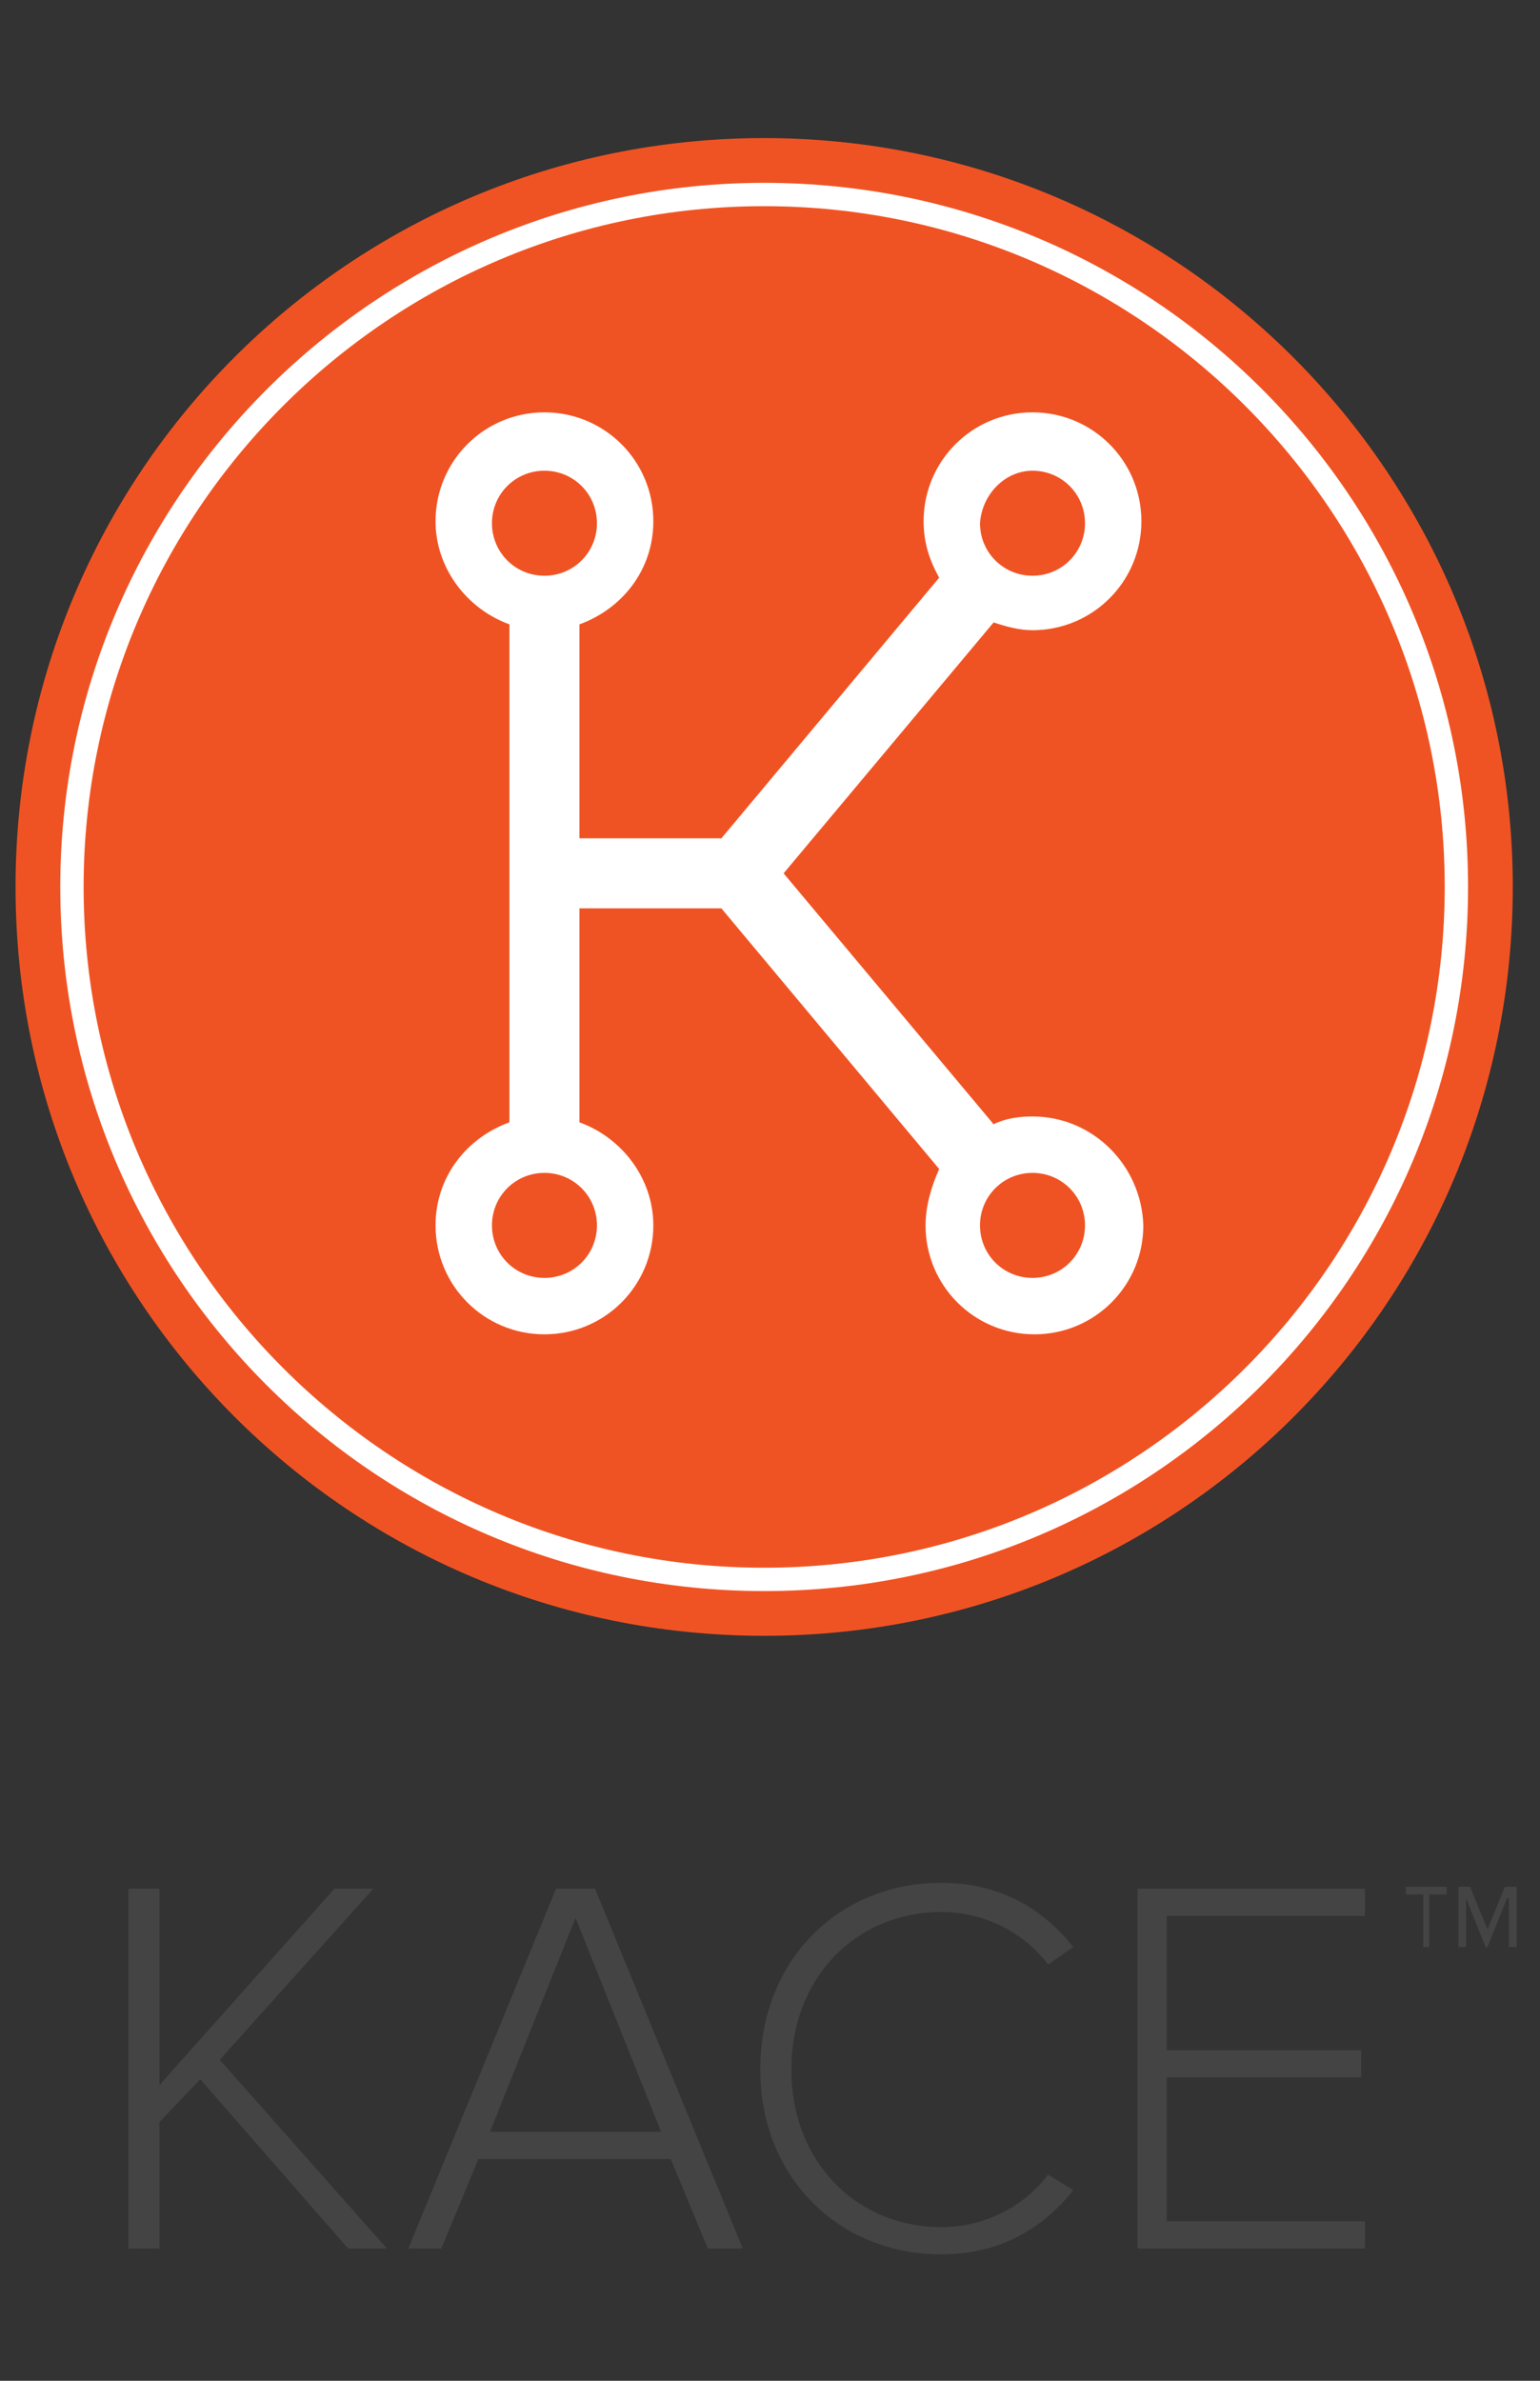
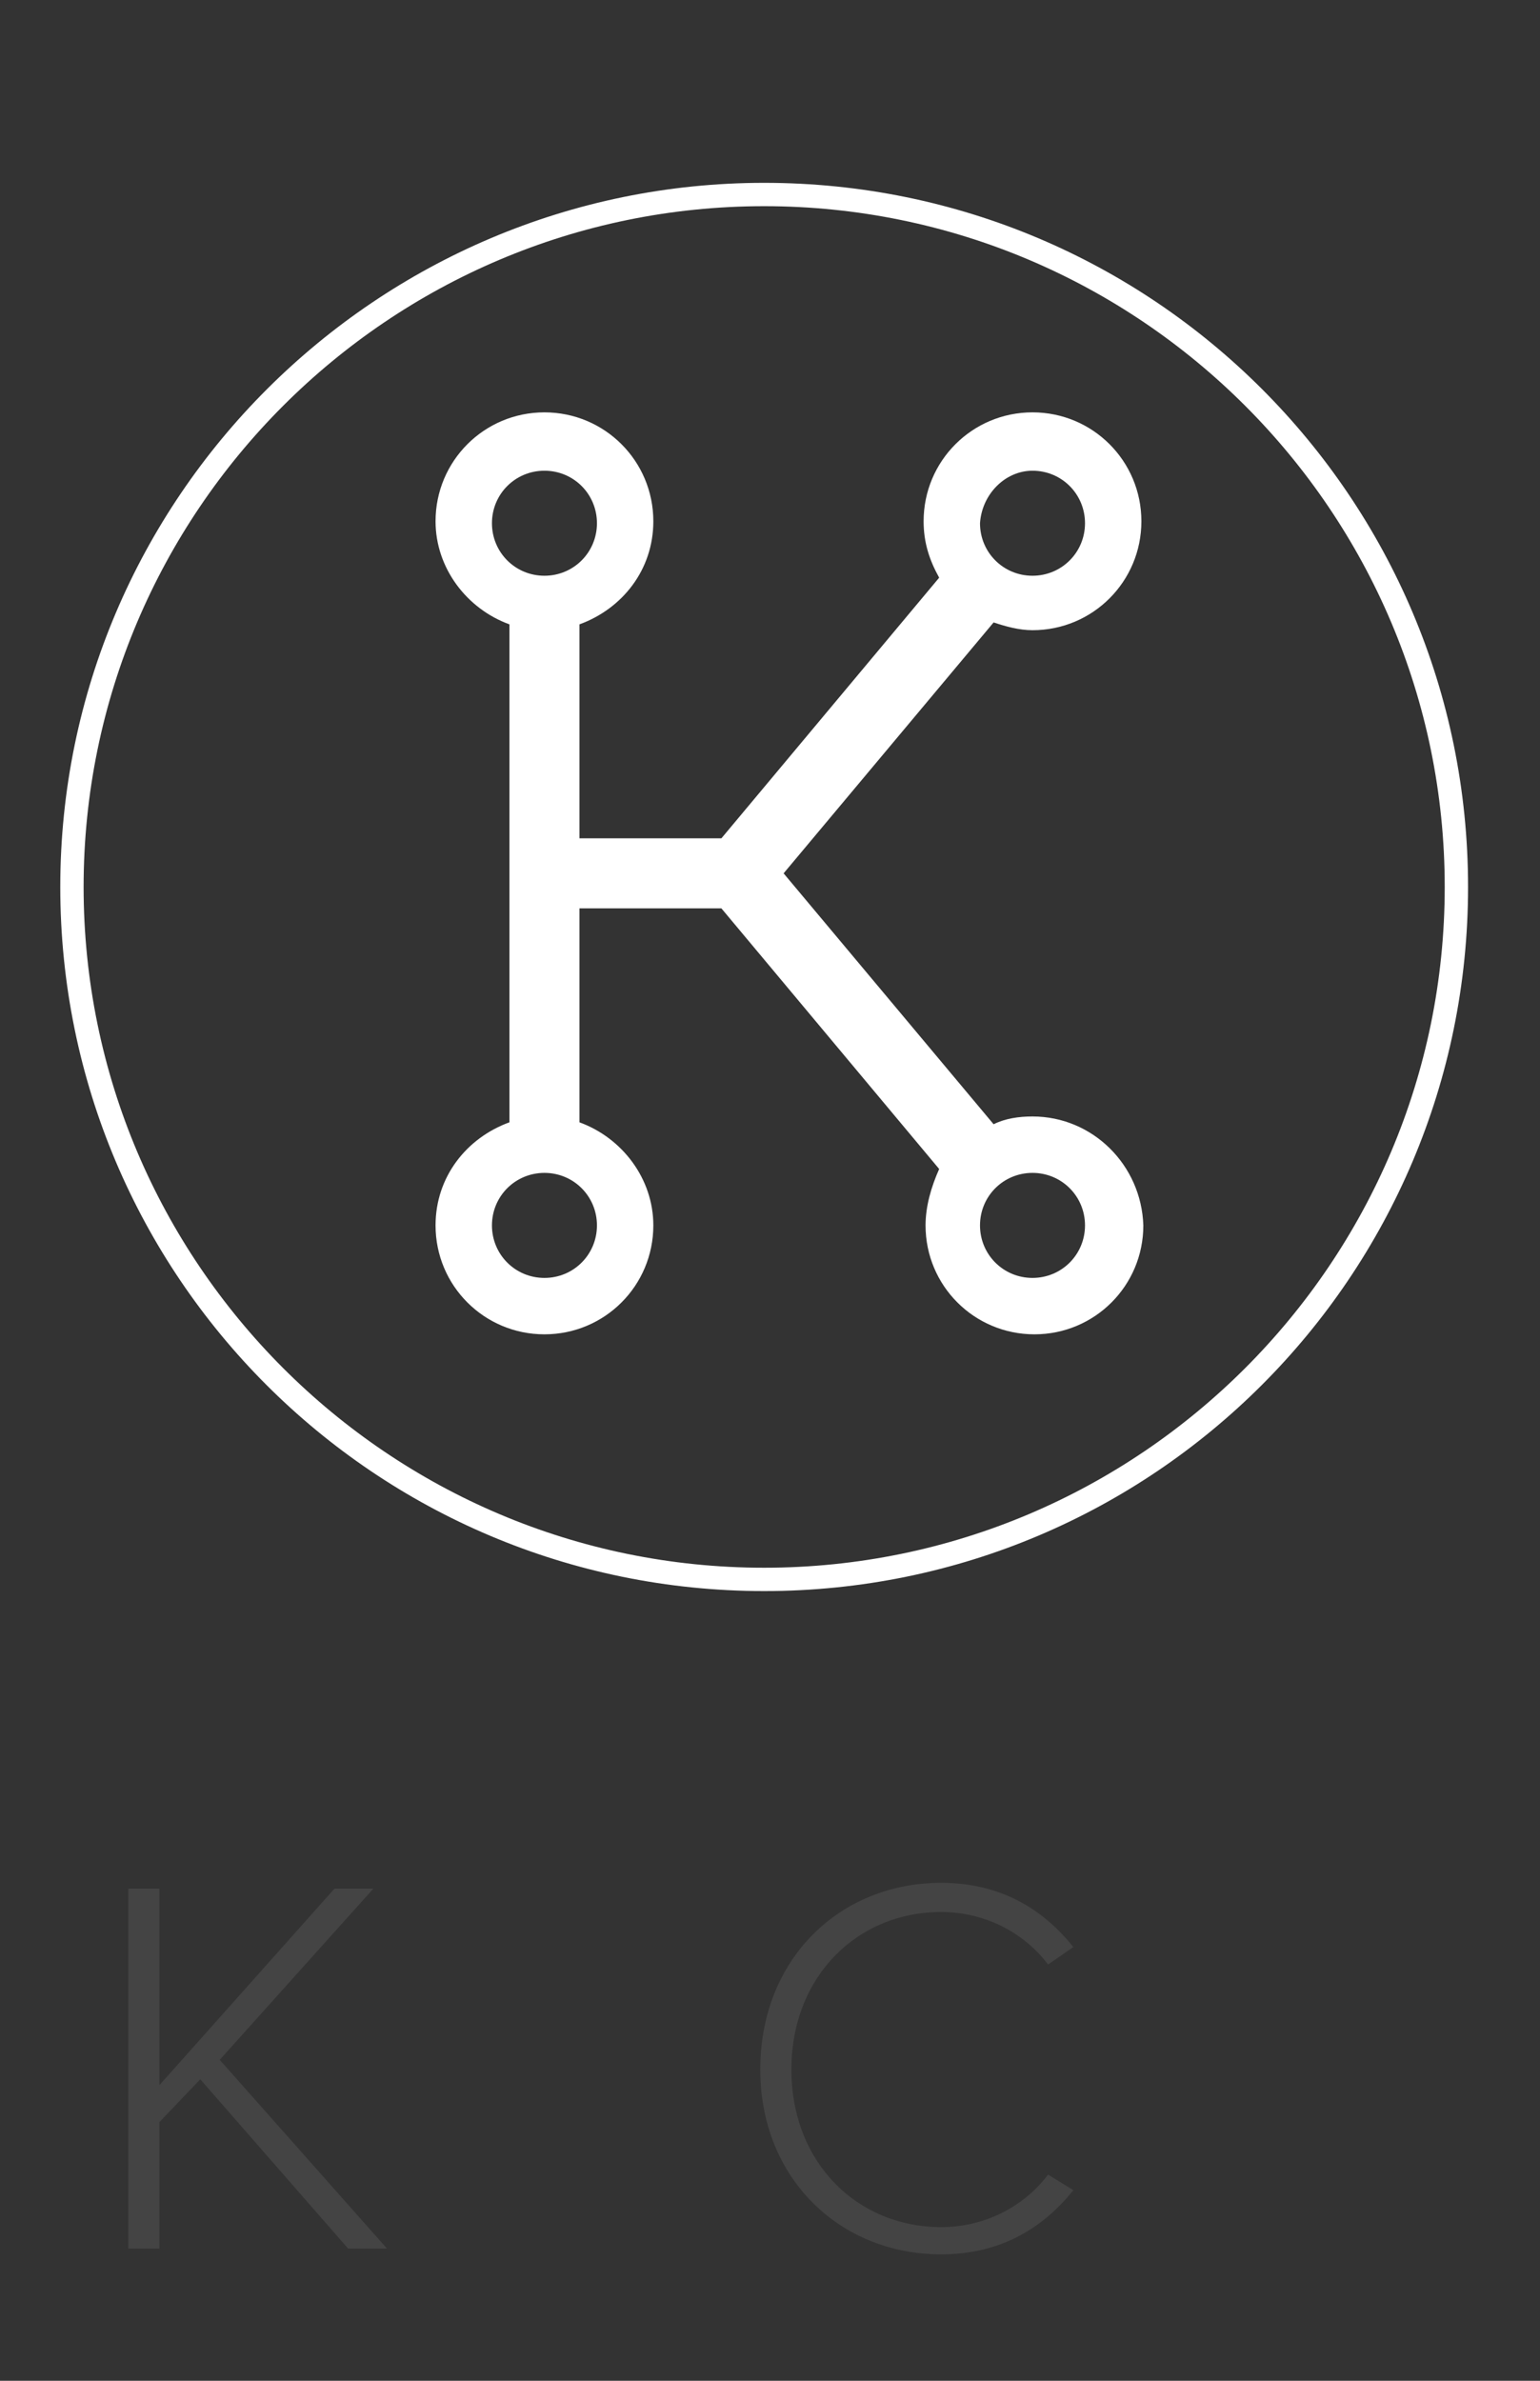
<svg xmlns="http://www.w3.org/2000/svg" version="1.1" id="Layer_1" x="0px" y="0px" viewBox="0 0 79.2 122.4" style="enable-background:new 0 0 79.2 122.4;" xml:space="preserve">
  <rect x="0" y="0" width="79.2" height="122.4" fill="#333333" stroke="none" />
  <style type="text/css">
	.st0{fill:#F05323;}
	.st1{fill:#FFFFFF;}
	.st2{fill:#444444;}
</style>
  <g>
-     <path class="st0" d="M77.8,45.6c0,21.3-17.2,38.5-38.5,38.5c-21.3,0-38.5-17.2-38.5-38.5c0-21.3,17.2-38.5,38.5-38.5   C60.6,7.1,77.8,24.4,77.8,45.6" />
    <path class="st1" d="M39.3,81.8c-20,0-36.2-16.2-36.2-36.2S19.4,9.4,39.3,9.4c20,0,36.2,16.2,36.2,36.2S59.3,81.8,39.3,81.8    M39.3,10.6c-19.3,0-35,15.7-35,35c0,19.3,15.7,35,35,35c19.3,0,35-15.7,35-35C74.3,26.3,58.6,10.6,39.3,10.6" />
    <path class="st1" d="M53.1,57.4c-0.7,0-1.4,0.1-2,0.4L40.3,44.9l10.8-12.9c0.6,0.2,1.3,0.4,2,0.4c3.1,0,5.6-2.5,5.6-5.6   c0-3.1-2.5-5.6-5.6-5.6c-3.1,0-5.6,2.5-5.6,5.6c0,1.1,0.3,2,0.8,2.9L37.1,43.1h-7.3v-11c2.2-0.8,3.8-2.8,3.8-5.3   c0-3.1-2.5-5.6-5.6-5.6c-3.1,0-5.6,2.5-5.6,5.6c0,2.4,1.6,4.5,3.8,5.3v25.6c-2.2,0.8-3.8,2.8-3.8,5.3c0,3.1,2.5,5.6,5.6,5.6   c3.1,0,5.6-2.5,5.6-5.6c0-2.4-1.6-4.5-3.8-5.3v-11h7.3l11.2,13.4C47.9,61,47.6,62,47.6,63c0,3.1,2.5,5.6,5.6,5.6   c3.1,0,5.6-2.5,5.6-5.6C58.7,59.9,56.2,57.4,53.1,57.4 M53.1,24.2c1.5,0,2.7,1.2,2.7,2.7c0,1.5-1.2,2.7-2.7,2.7   c-1.5,0-2.7-1.2-2.7-2.7C50.5,25.4,51.7,24.2,53.1,24.2 M30.7,63c0,1.5-1.2,2.7-2.7,2.7c-1.5,0-2.7-1.2-2.7-2.7   c0-1.5,1.2-2.7,2.7-2.7C29.5,60.3,30.7,61.5,30.7,63 M28,29.6c-1.5,0-2.7-1.2-2.7-2.7c0-1.5,1.2-2.7,2.7-2.7c1.5,0,2.7,1.2,2.7,2.7   C30.7,28.4,29.5,29.6,28,29.6 M53.1,65.7c-1.5,0-2.7-1.2-2.7-2.7c0-1.5,1.2-2.7,2.7-2.7c1.5,0,2.7,1.2,2.7,2.7   C55.8,64.5,54.6,65.7,53.1,65.7" />
    <polygon class="st2" points="10.3,106.9 8.2,109.1 8.2,115.6 6.6,115.6 6.6,97.1 8.2,97.1 8.2,107.2 17.2,97.1 19.2,97.1    11.3,105.9 19.9,115.6 17.9,115.6  " />
-     <path class="st2" d="M34.5,111h-9.9l-1.9,4.6H21l7.6-18.5h2l7.6,18.5h-1.8L34.5,111z M25.2,109.6H34l-4.4-11L25.2,109.6z" />
    <path class="st2" d="M39.1,106.4c0-5.7,4.1-9.6,9.3-9.6c3,0,5.2,1.3,6.8,3.3l-1.3,0.9c-1.2-1.6-3.2-2.7-5.5-2.7   c-4.3,0-7.7,3.3-7.7,8.1c0,4.8,3.4,8.1,7.7,8.1c2.3,0,4.3-1.1,5.5-2.7l1.3,0.8c-1.6,2-3.8,3.3-6.8,3.3   C43.2,115.9,39.1,112,39.1,106.4" />
-     <polygon class="st2" points="58.5,97.1 70.2,97.1 70.2,98.5 60,98.5 60,105.4 70,105.4 70,106.8 60,106.8 60,114.2 70.2,114.2    70.2,115.6 58.5,115.6  " />
-     <path class="st2" d="M73.6,100.1h-0.4v-2.7h-0.9v-0.4h2.1v0.4h-0.9V100.1z M77.5,97.6l-1,2.5h-0.1l-1-2.5v2.5h-0.4v-3.1h0.6   l0.9,2.2l0.9-2.2h0.6v3.1h-0.4V97.6z" />
  </g>
</svg>